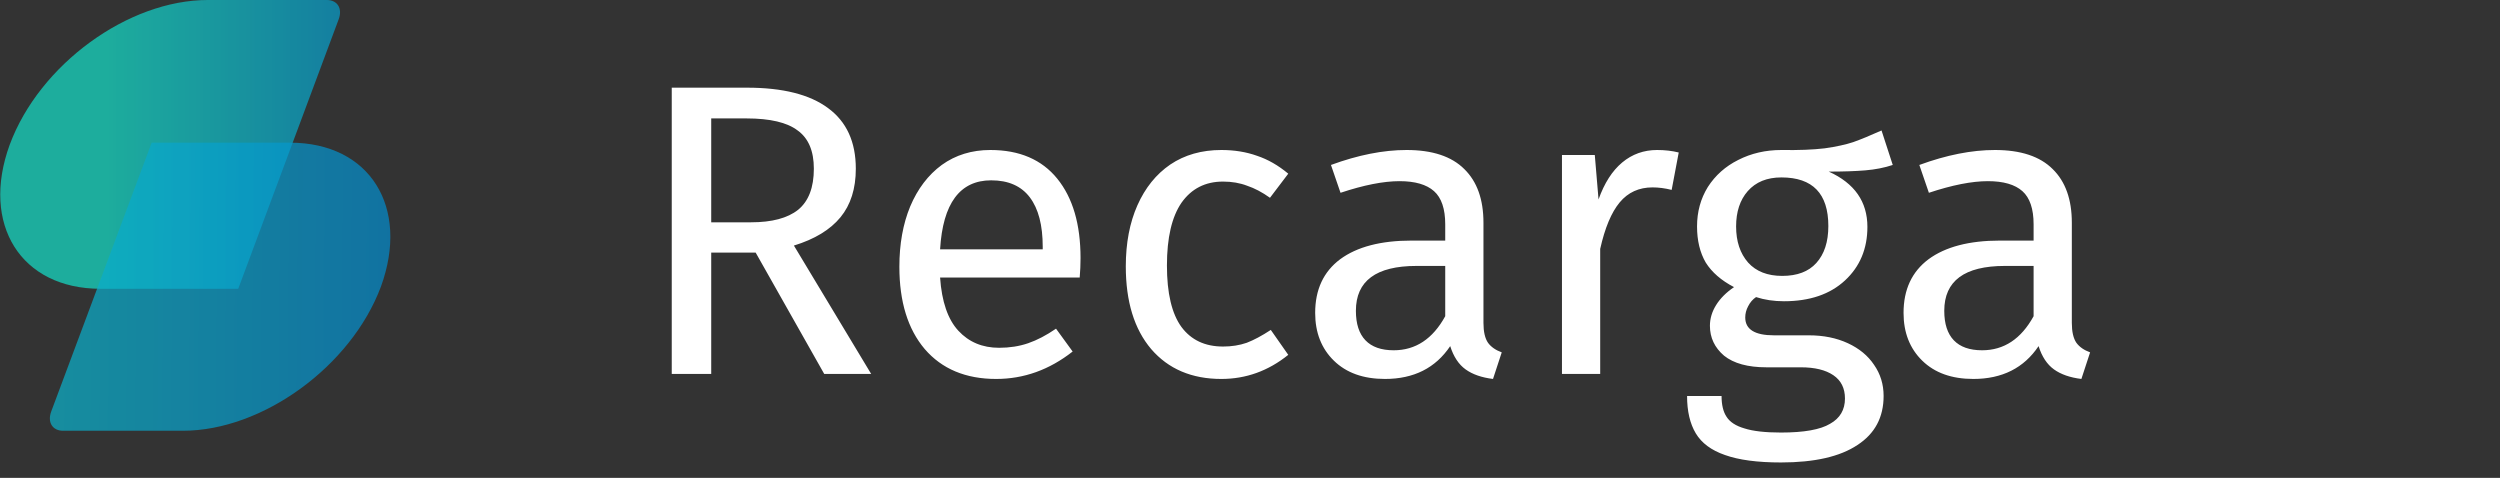
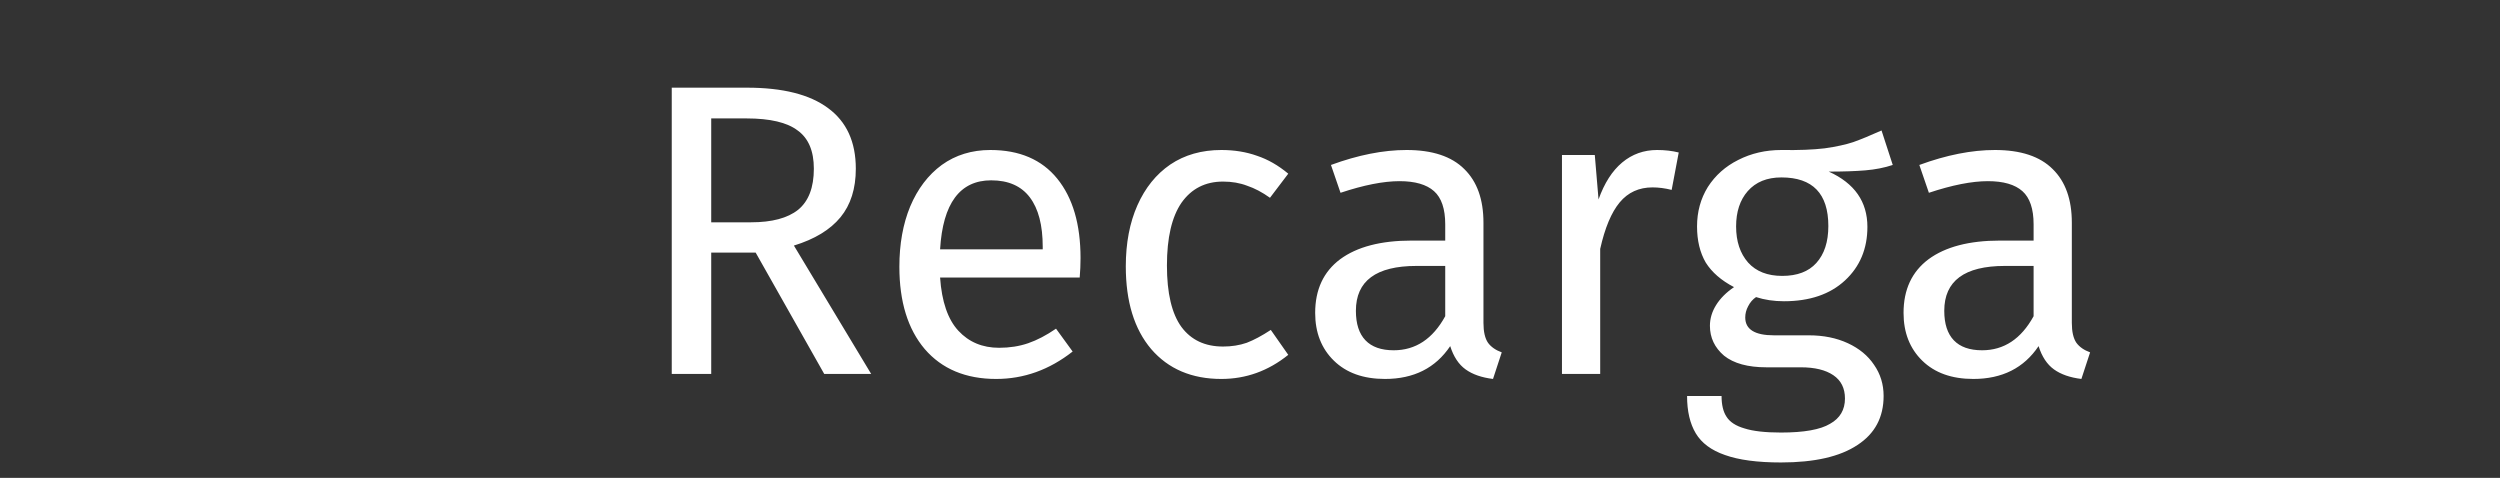
<svg xmlns="http://www.w3.org/2000/svg" width="361" height="69" viewBox="0 0 361 69" fill="none">
  <rect x="0" y="0" width="361" height="69" fill="#333333" stroke="none" />
  <path d="M109.12 36.48H102.7V54H97V12.66H107.86C113.02 12.66 116.92 13.64 119.56 15.6C122.24 17.56 123.58 20.48 123.58 24.36C123.58 27.24 122.84 29.58 121.36 31.38C119.88 33.18 117.64 34.54 114.64 35.46L125.8 54H119.02L109.12 36.48ZM108.46 32.1C111.46 32.1 113.72 31.5 115.24 30.3C116.76 29.06 117.52 27.08 117.52 24.36C117.52 21.8 116.74 19.96 115.18 18.84C113.66 17.68 111.2 17.1 107.8 17.1H102.7V32.1H108.46ZM156.029 37.26C156.029 38.18 155.989 39.12 155.909 40.08H135.749C135.989 43.56 136.869 46.12 138.389 47.76C139.909 49.4 141.869 50.22 144.269 50.22C145.789 50.22 147.189 50 148.469 49.56C149.749 49.12 151.089 48.42 152.489 47.46L154.889 50.76C151.529 53.4 147.849 54.72 143.849 54.72C139.449 54.72 136.009 53.28 133.529 50.4C131.089 47.52 129.869 43.56 129.869 38.52C129.869 35.24 130.389 32.34 131.429 29.82C132.509 27.26 134.029 25.26 135.989 23.82C137.989 22.38 140.329 21.66 143.009 21.66C147.209 21.66 150.429 23.04 152.669 25.8C154.909 28.56 156.029 32.38 156.029 37.26ZM150.569 35.64C150.569 32.52 149.949 30.14 148.709 28.5C147.469 26.86 145.609 26.04 143.129 26.04C138.609 26.04 136.149 29.36 135.749 36H150.569V35.64ZM176.365 21.66C178.245 21.66 179.965 21.94 181.525 22.5C183.085 23.02 184.585 23.88 186.025 25.08L183.385 28.56C182.265 27.76 181.165 27.18 180.085 26.82C179.045 26.42 177.885 26.22 176.605 26.22C174.045 26.22 172.045 27.24 170.605 29.28C169.205 31.32 168.505 34.34 168.505 38.34C168.505 42.34 169.205 45.3 170.605 47.22C172.005 49.1 174.005 50.04 176.605 50.04C177.845 50.04 178.985 49.86 180.025 49.5C181.065 49.1 182.225 48.48 183.505 47.64L186.025 51.24C183.145 53.56 179.925 54.72 176.365 54.72C172.085 54.72 168.705 53.28 166.225 50.4C163.785 47.52 162.565 43.54 162.565 38.46C162.565 35.1 163.125 32.16 164.245 29.64C165.365 27.12 166.945 25.16 168.985 23.76C171.065 22.36 173.525 21.66 176.365 21.66ZM214.211 46.62C214.211 47.9 214.431 48.86 214.871 49.5C215.311 50.1 215.971 50.56 216.851 50.88L215.591 54.72C213.951 54.52 212.631 54.06 211.631 53.34C210.631 52.62 209.891 51.5 209.411 49.98C207.291 53.14 204.151 54.72 199.991 54.72C196.871 54.72 194.411 53.84 192.611 52.08C190.811 50.32 189.911 48.02 189.911 45.18C189.911 41.82 191.111 39.24 193.511 37.44C195.951 35.64 199.391 34.74 203.831 34.74H208.691V32.4C208.691 30.16 208.151 28.56 207.071 27.6C205.991 26.64 204.331 26.16 202.091 26.16C199.771 26.16 196.931 26.72 193.571 27.84L192.191 23.82C196.111 22.38 199.751 21.66 203.111 21.66C206.831 21.66 209.611 22.58 211.451 24.42C213.291 26.22 214.211 28.8 214.211 32.16V46.62ZM201.251 50.58C204.411 50.58 206.891 48.94 208.691 45.66V38.4H204.551C198.711 38.4 195.791 40.56 195.791 44.88C195.791 46.76 196.251 48.18 197.171 49.14C198.091 50.1 199.451 50.58 201.251 50.58ZM239.288 21.66C240.408 21.66 241.448 21.78 242.408 22.02L241.388 27.42C240.428 27.18 239.508 27.06 238.628 27.06C236.668 27.06 235.088 27.78 233.888 29.22C232.688 30.66 231.748 32.9 231.068 35.94V54H225.548V22.38H230.288L230.828 28.8C231.668 26.44 232.808 24.66 234.248 23.46C235.688 22.26 237.368 21.66 239.288 21.66ZM273.313 23.82C272.113 24.22 270.793 24.48 269.353 24.6C267.913 24.72 266.153 24.78 264.073 24.78C267.793 26.46 269.653 29.12 269.653 32.76C269.653 35.92 268.573 38.5 266.413 40.5C264.253 42.5 261.313 43.5 257.593 43.5C256.153 43.5 254.813 43.3 253.573 42.9C253.093 43.22 252.713 43.66 252.433 44.22C252.153 44.74 252.013 45.28 252.013 45.84C252.013 47.56 253.393 48.42 256.153 48.42H261.193C263.313 48.42 265.193 48.8 266.833 49.56C268.473 50.32 269.733 51.36 270.613 52.68C271.533 54 271.993 55.5 271.993 57.18C271.993 60.26 270.733 62.62 268.213 64.26C265.693 65.94 262.013 66.78 257.173 66.78C253.773 66.78 251.073 66.42 249.073 65.7C247.113 65.02 245.713 63.98 244.873 62.58C244.033 61.18 243.613 59.38 243.613 57.18H248.593C248.593 58.46 248.833 59.46 249.313 60.18C249.793 60.94 250.653 61.5 251.893 61.86C253.133 62.26 254.893 62.46 257.173 62.46C260.493 62.46 262.853 62.04 264.253 61.2C265.693 60.4 266.413 59.18 266.413 57.54C266.413 56.06 265.853 54.94 264.733 54.18C263.613 53.42 262.053 53.04 260.053 53.04H255.073C252.393 53.04 250.353 52.48 248.953 51.36C247.593 50.2 246.913 48.76 246.913 47.04C246.913 46 247.213 45 247.813 44.04C248.413 43.08 249.273 42.22 250.393 41.46C248.553 40.5 247.193 39.32 246.313 37.92C245.473 36.48 245.053 34.74 245.053 32.7C245.053 30.58 245.573 28.68 246.613 27C247.693 25.32 249.153 24.02 250.993 23.1C252.873 22.14 254.953 21.66 257.233 21.66C259.713 21.7 261.793 21.62 263.473 21.42C265.153 21.18 266.533 20.88 267.613 20.52C268.733 20.12 270.093 19.56 271.693 18.84L273.313 23.82ZM257.233 25.62C255.153 25.62 253.533 26.28 252.373 27.6C251.253 28.88 250.693 30.58 250.693 32.7C250.693 34.86 251.273 36.6 252.433 37.92C253.593 39.2 255.233 39.84 257.353 39.84C259.513 39.84 261.153 39.22 262.273 37.98C263.433 36.7 264.013 34.92 264.013 32.64C264.013 27.96 261.753 25.62 257.233 25.62ZM299.172 46.62C299.172 47.9 299.392 48.86 299.832 49.5C300.272 50.1 300.932 50.56 301.812 50.88L300.552 54.72C298.912 54.52 297.592 54.06 296.592 53.34C295.592 52.62 294.852 51.5 294.372 49.98C292.252 53.14 289.112 54.72 284.952 54.72C281.832 54.72 279.372 53.84 277.572 52.08C275.772 50.32 274.872 48.02 274.872 45.18C274.872 41.82 276.072 39.24 278.472 37.44C280.912 35.64 284.352 34.74 288.792 34.74H293.652V32.4C293.652 30.16 293.112 28.56 292.032 27.6C290.952 26.64 289.292 26.16 287.052 26.16C284.732 26.16 281.892 26.72 278.532 27.84L277.152 23.82C281.072 22.38 284.712 21.66 288.072 21.66C291.792 21.66 294.572 22.58 296.412 24.42C298.252 26.22 299.172 28.8 299.172 32.16V46.62ZM286.212 50.58C289.372 50.58 291.852 48.94 293.652 45.66V38.4H289.512C283.672 38.4 280.752 40.56 280.752 44.88C280.752 46.76 281.212 48.18 282.132 49.14C283.052 50.1 284.412 50.58 286.212 50.58Z" fill="white" />
  <g opacity="0.71">
-     <path d="M34.501 41.7H14.501C3.001 41.7 -2.799 32.4 1.401 20.9C5.701 9.3 18.501 0 30.001 0H47.201C48.701 0 49.501 1.2 48.901 2.8L34.401 41.7H34.501Z" fill="url(#paint0_linear_958_2567)" style="mix-blend-mode:hard-light" />
-   </g>
+     </g>
  <g opacity="0.71">
-     <path d="M21.901 20.602H41.901C53.401 20.602 59.202 29.902 55.002 41.402C50.702 52.902 37.901 62.202 26.401 62.202H9.102C7.602 62.202 6.802 61.002 7.402 59.402L21.901 20.602Z" fill="url(#paint1_linear_958_2567)" style="mix-blend-mode:hard-light" />
-   </g>
+     </g>
  <defs>
    <linearGradient id="paint0_linear_958_2567" x1="15.501" y1="20.8" x2="65.601" y2="20.8" gradientUnits="userSpaceOnUse">
      <stop stop-color="#14DEC8" />
      <stop offset="1" stop-color="#007ECE" />
    </linearGradient>
    <linearGradient id="paint1_linear_958_2567" x1="-49.5" y1="49" x2="74.5" y2="50" gradientUnits="userSpaceOnUse">
      <stop stop-color="#14DEC8" />
      <stop offset="1" stop-color="#007ECE" />
    </linearGradient>
  </defs>
</svg>